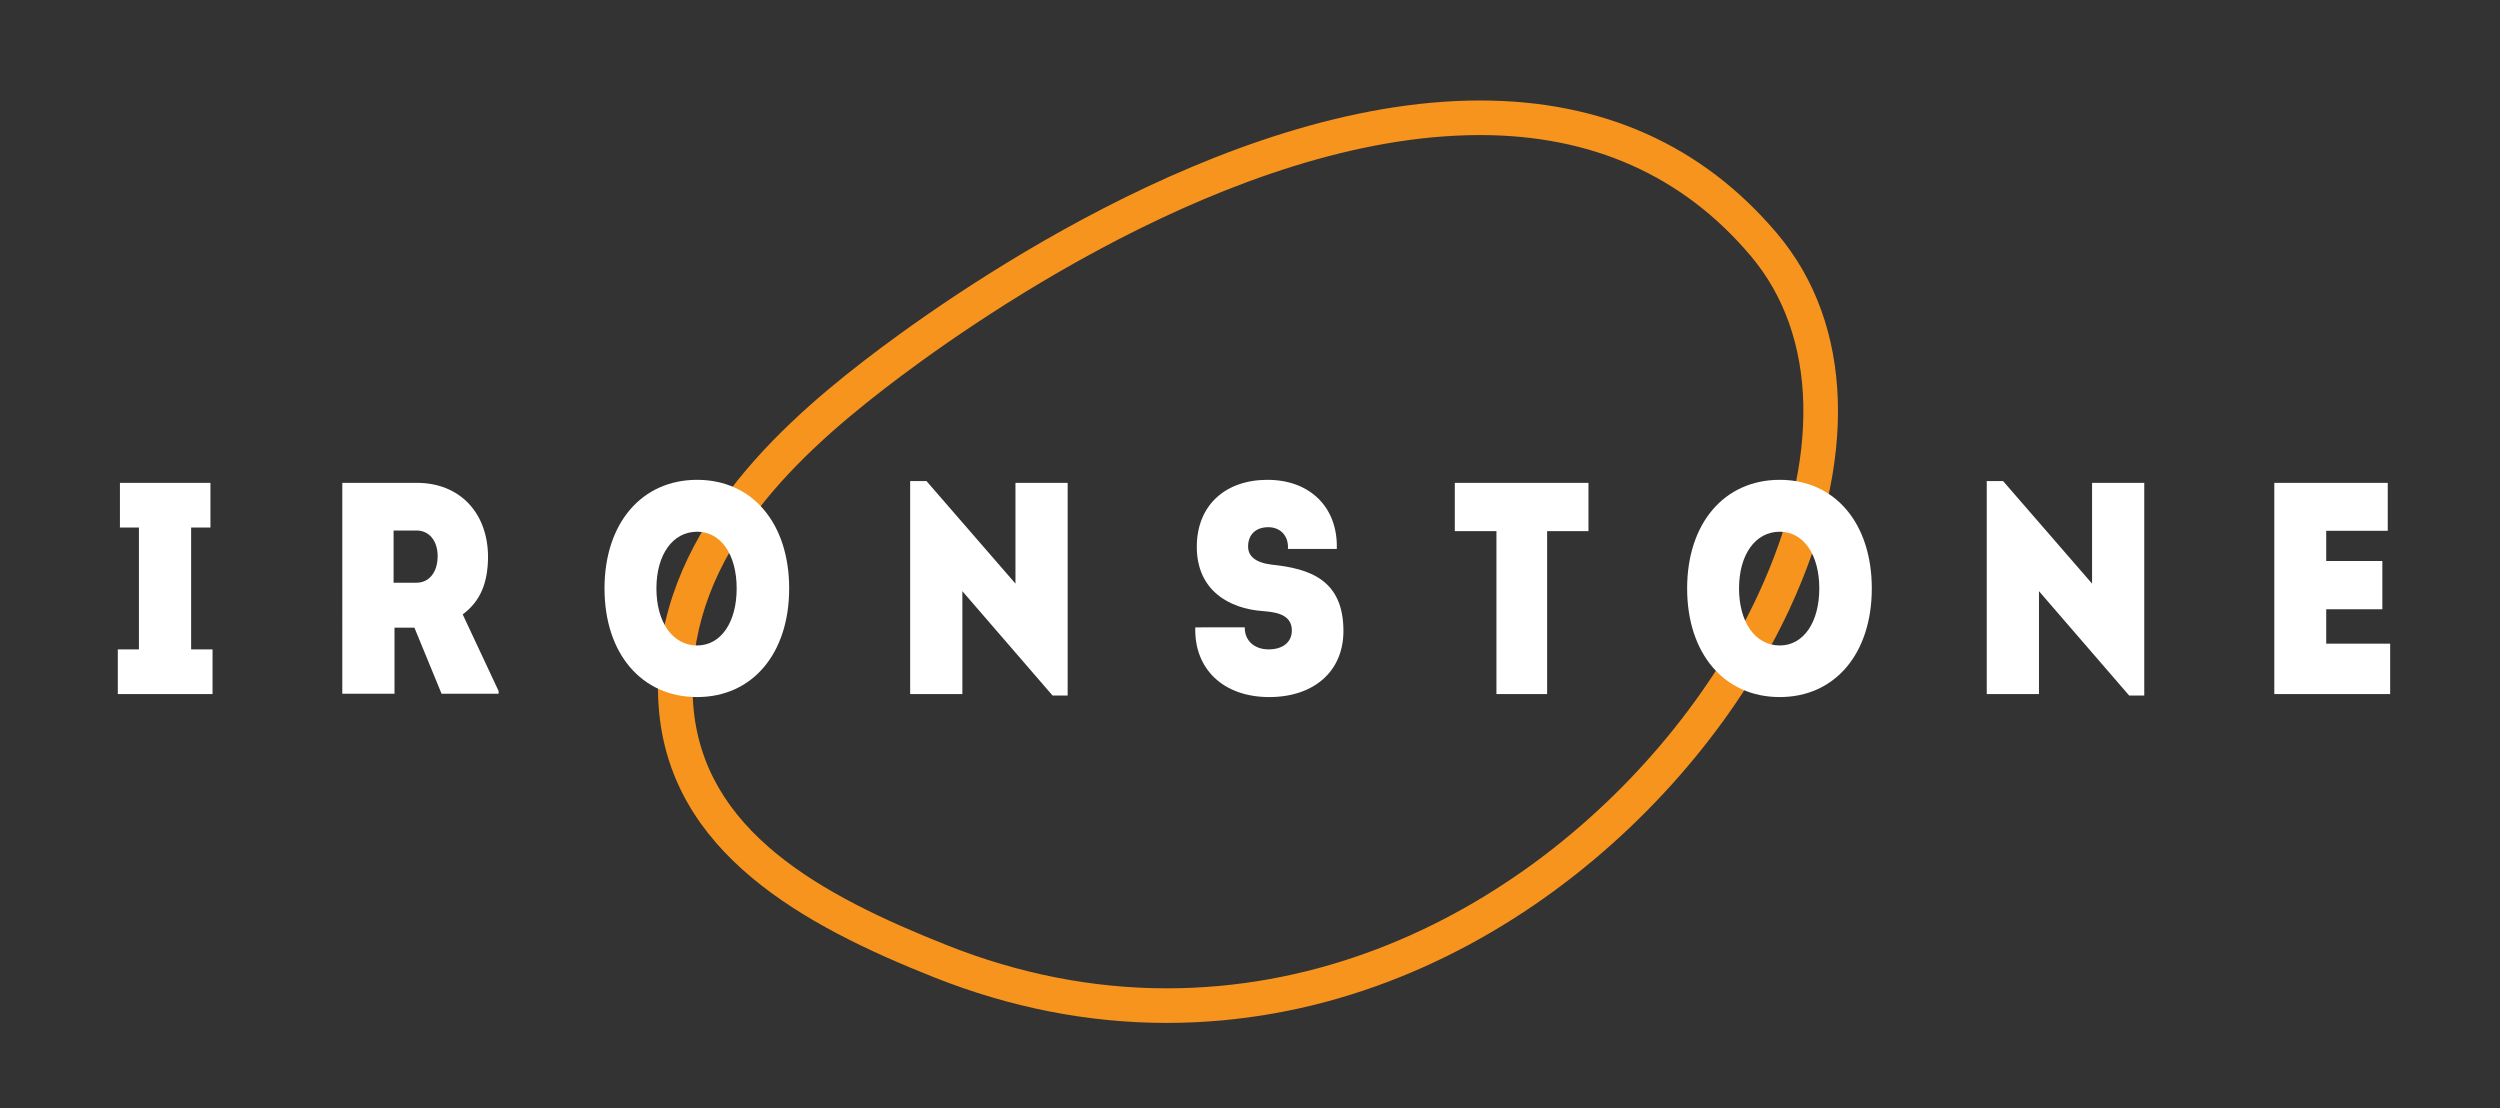
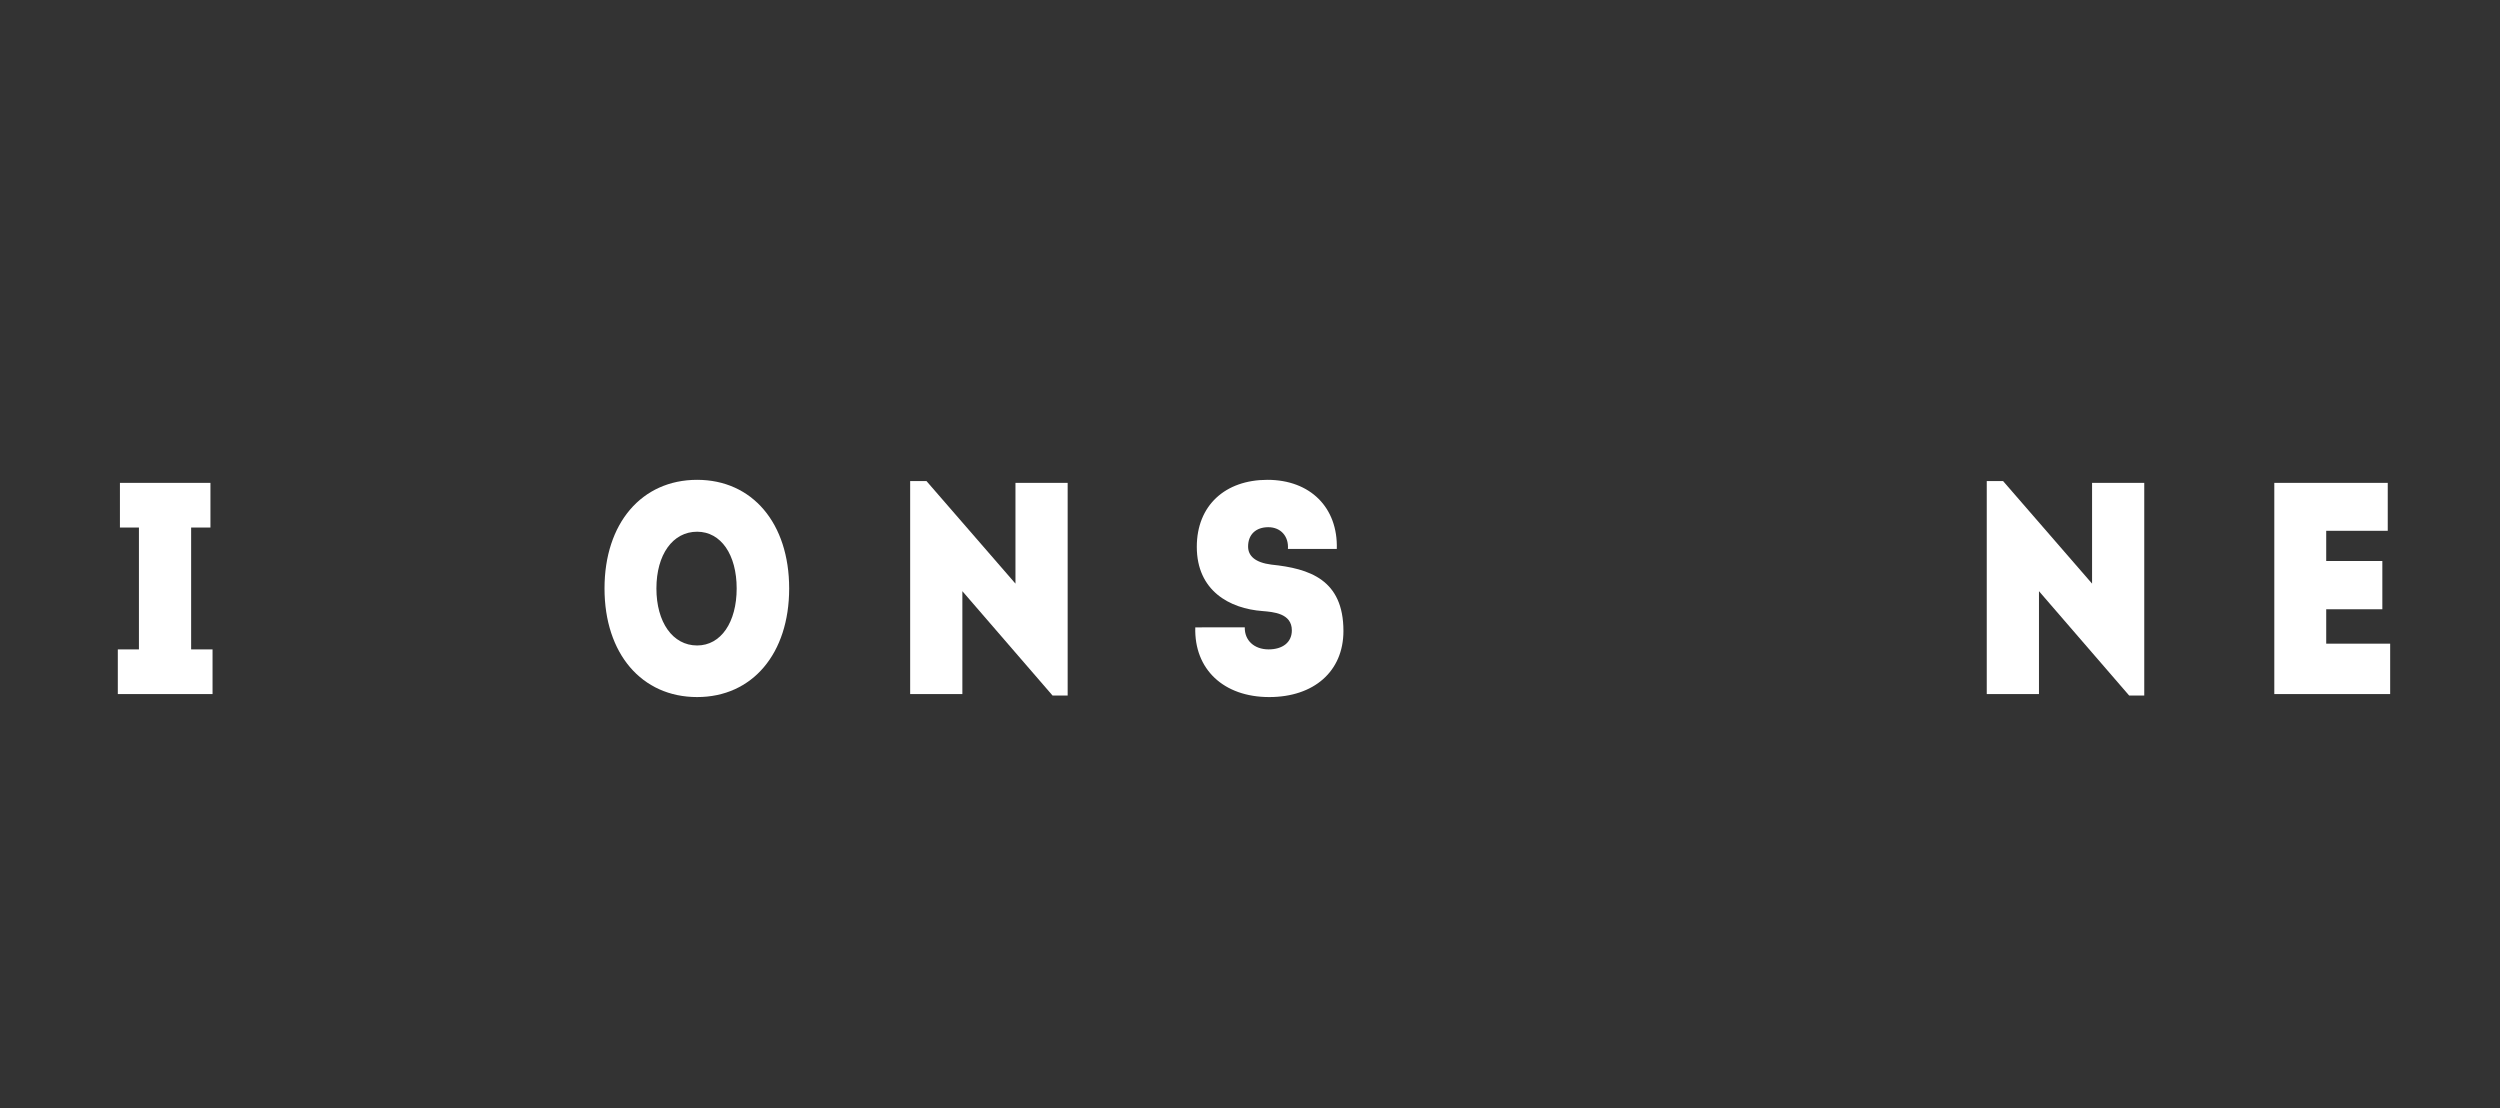
<svg xmlns="http://www.w3.org/2000/svg" version="1.1" id="Layer_1" x="0px" y="0px" width="309px" height="137px" viewBox="0 0 309 137" enable-background="new 0 0 309 137" xml:space="preserve">
  <rect x="0" y="0" width="309" height="137" fill="#333333" stroke="none" />
  <g id="Logo_x5F_Outlined">
    <g>
      <g>
-         <path fill="#F7941E" d="M144.198,126.432h-0.011c-9.65,0-19.299-1.89-28.675-5.613c-16.137-6.405-32.809-15.397-34.104-33.522     c-1.396-19.641,13.798-33.765,25.349-42.68c9.78-7.553,44.18-32.197,76.181-32.197c15.146,0,27.498,5.532,36.713,16.444     c9.469,11.21,10.025,28.13,1.531,46.421C209.741,99.919,180.77,126.432,144.198,126.432z M182.938,16.694     c-30.646,0-64.059,23.962-73.567,31.306c-11.683,9.018-24.934,21.598-23.697,38.992c1.124,15.722,15.765,23.64,31.418,29.854     c8.872,3.522,17.989,5.309,27.098,5.312h0.008c34.702,0.002,62.221-25.229,73.108-48.673c7.766-16.719,7.43-31.978-0.92-41.862     C208.02,21.716,196.768,16.694,182.938,16.694z" />
-       </g>
+         </g>
      <g>
        <g>
          <path fill="#FFFFFF" d="M14.562,85.784v-5.521h2.61V65.199h-2.349V59.68h11.188v5.519h-2.387v15.066h2.647v5.52L14.562,85.784      L14.562,85.784z" />
        </g>
        <g>
-           <path fill="#FFFFFF" d="M54.578,85.747l-3.356-8.167h-2.461v8.167h-6.452V59.68h9.212c5.295,0,8.801,3.692,8.801,9.211      c-0.037,2.983-0.82,5.333-3.133,7.048l4.438,9.472v0.336H54.578z M51.483,72.023c1.565,0,2.61-1.307,2.61-3.282      c0-1.902-1.045-3.17-2.61-3.17h-2.835v6.453H51.483z" />
-         </g>
+           </g>
        <g>
          <path fill="#FFFFFF" d="M86.166,86.157c-6.861,0-11.448-5.37-11.448-13.425c0-8.056,4.587-13.425,11.448-13.425      c6.825,0,11.375,5.37,11.375,13.425C97.541,80.787,92.991,86.157,86.166,86.157z M86.166,79.78c2.946,0,4.886-2.872,4.886-7.048      c0-4.176-1.939-7.011-4.886-7.011c-3.021,0-5.034,2.834-5.034,7.011C81.132,76.909,83.146,79.78,86.166,79.78z" />
        </g>
        <g>
-           <path fill="#FFFFFF" d="M112.496,85.784V59.456h2.014l11.002,12.68V59.68h6.451v26.291h-1.864l-11.15-12.902v12.717      L112.496,85.784L112.496,85.784z" />
+           <path fill="#FFFFFF" d="M112.496,85.784V59.456h2.014l11.002,12.68V59.68h6.451v26.291h-1.864l-11.15-12.902v12.717      L112.496,85.784z" />
        </g>
        <g>
          <path fill="#FFFFFF" d="M153.855,77.542c-0.037,1.604,1.157,2.722,2.946,2.722c1.715,0,2.871-0.856,2.871-2.349      c0-2.125-2.313-2.274-3.617-2.388c-4.063-0.297-8.13-2.498-8.13-7.942c0-5.109,3.506-8.279,8.728-8.279      c5.296,0,8.727,3.431,8.576,8.54h-6.041c0.111-1.566-0.896-2.685-2.424-2.685c-1.529,0-2.499,0.895-2.499,2.387      c0,1.156,0.857,1.976,2.872,2.237c4.735,0.484,8.912,1.865,8.912,8.205c0,4.996-3.654,8.167-9.174,8.167      c-5.631,0-9.286-3.431-9.137-8.615H153.855z" />
        </g>
        <g>
-           <path fill="#FFFFFF" d="M196.334,59.68v5.967h-5.109v20.138h-6.265V65.646h-5.146V59.68H196.334z" />
-         </g>
+           </g>
        <g>
-           <path fill="#FFFFFF" d="M219.979,86.157c-6.861,0-11.449-5.37-11.449-13.425c0-8.056,4.588-13.425,11.449-13.425      c6.824,0,11.375,5.37,11.375,13.425C231.354,80.787,226.803,86.157,219.979,86.157z M219.979,79.78      c2.945,0,4.885-2.872,4.885-7.048c0-4.176-1.938-7.011-4.885-7.011c-3.021,0-5.035,2.834-5.035,7.011      C214.943,76.909,216.957,79.78,219.979,79.78z" />
-         </g>
+           </g>
        <g>
          <path fill="#FFFFFF" d="M245.563,85.784V59.456h2.015l11.002,12.68V59.68h6.45v26.291h-1.863l-11.15-12.902v12.717      L245.563,85.784L245.563,85.784z" />
        </g>
        <g>
          <path fill="#FFFFFF" d="M287.52,69.338h6.937v5.967h-6.937v4.252h7.904v6.228h-14.32V59.68h14.022v5.929h-7.606V69.338z" />
        </g>
      </g>
    </g>
  </g>
</svg>